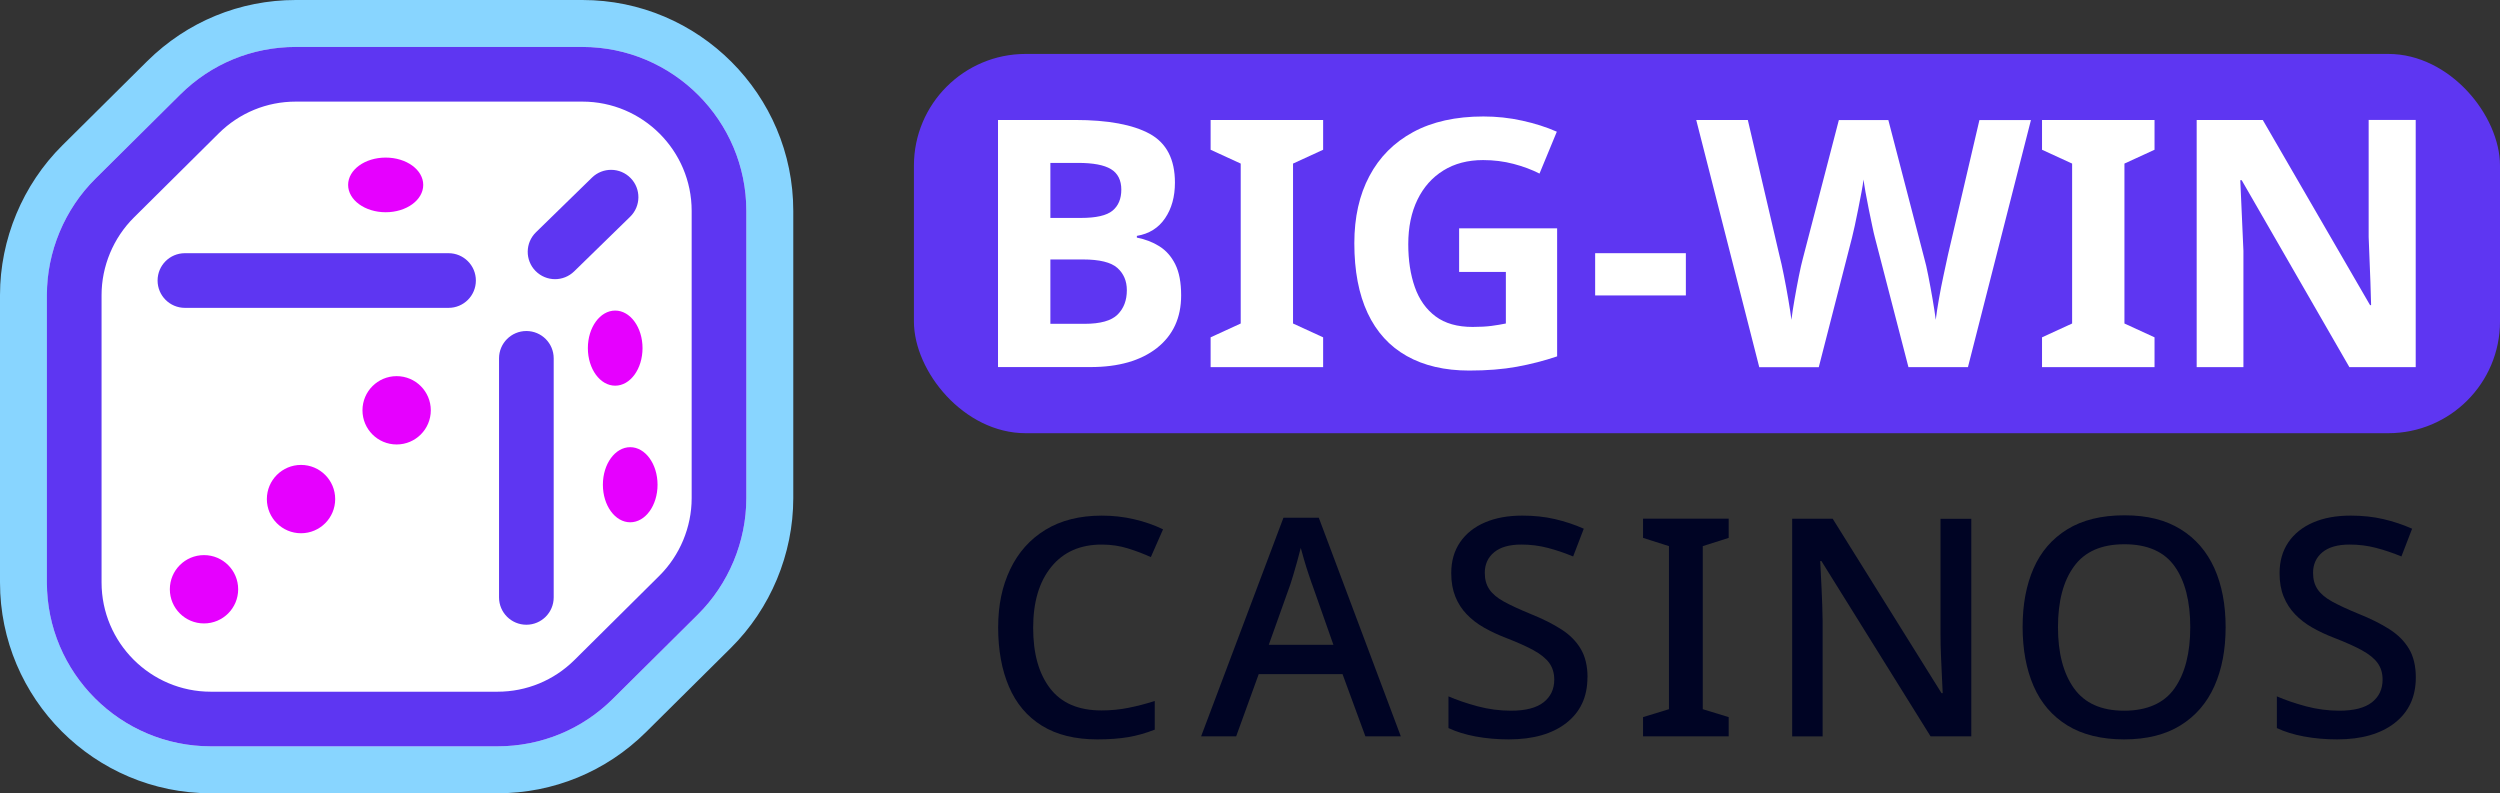
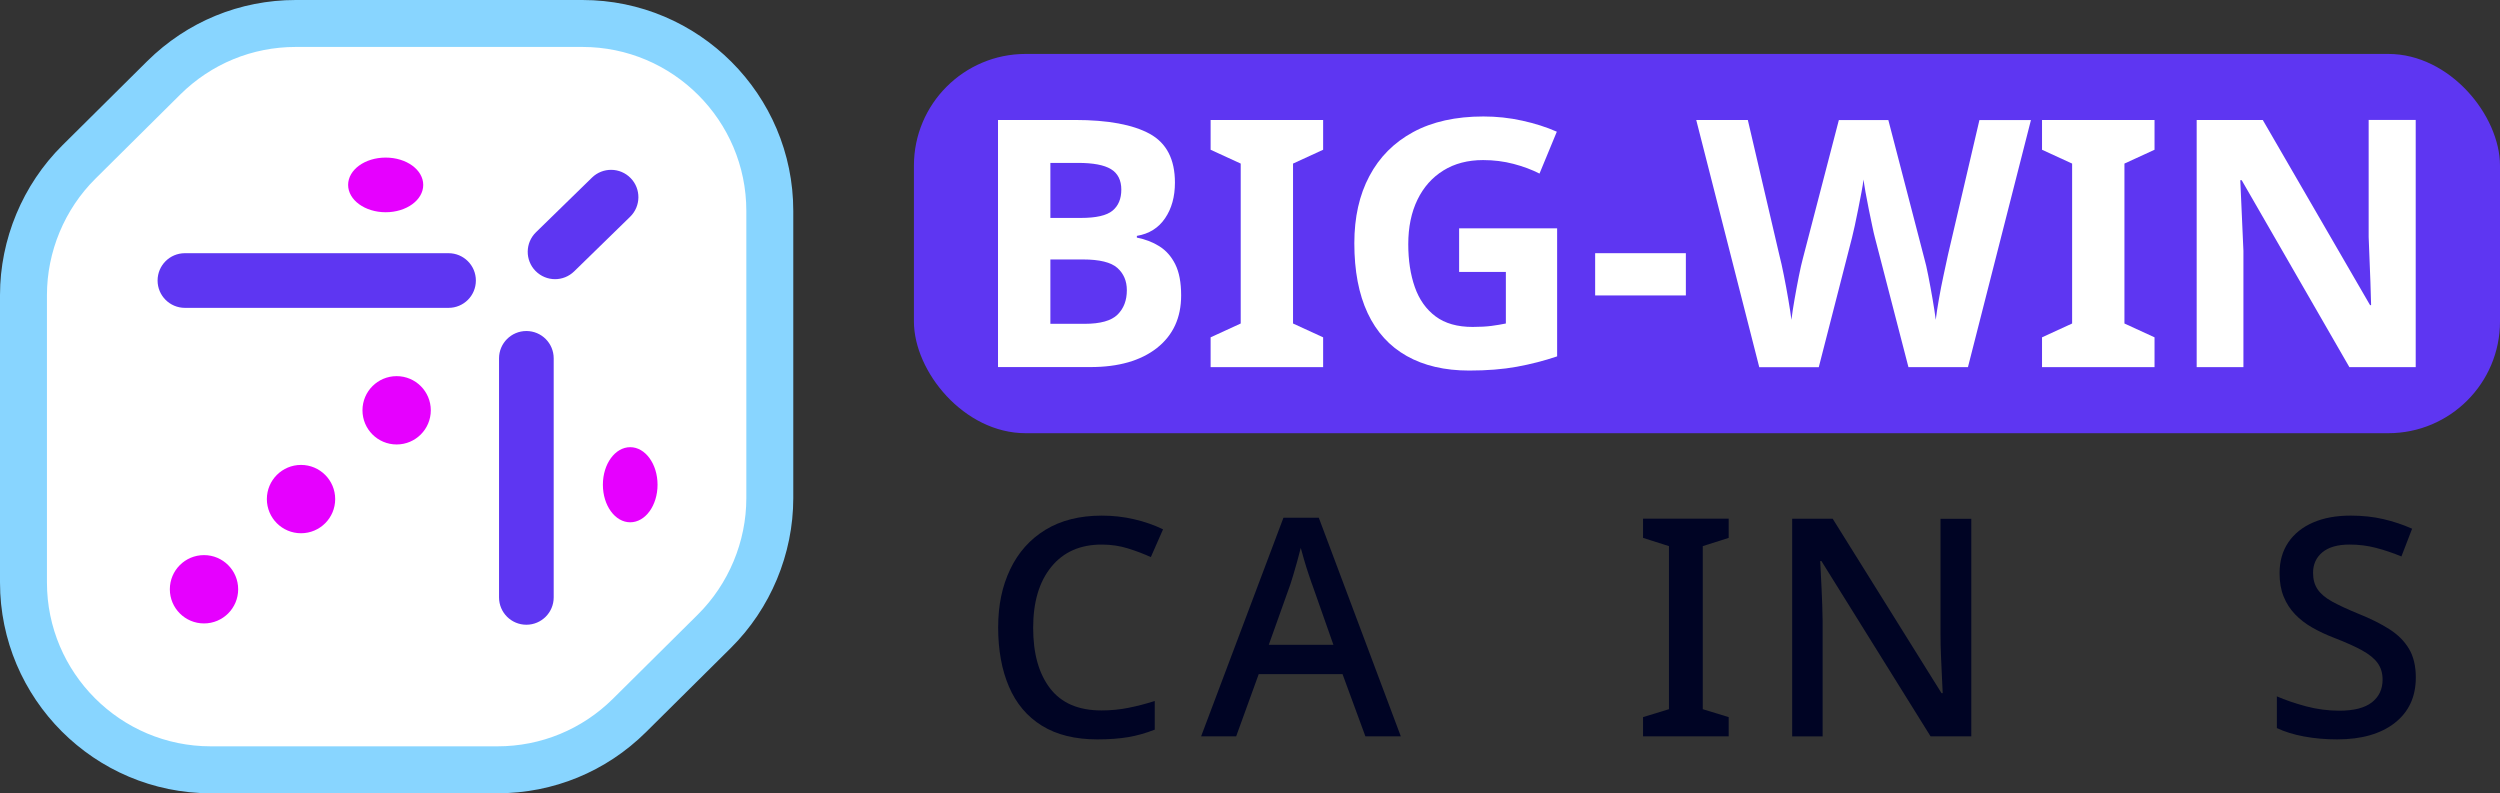
<svg xmlns="http://www.w3.org/2000/svg" id="Layer_2" data-name="Layer 2" viewBox="0 0 479.28 152.08">
  <rect x="0" y="0" width="479.28" height="152.08" fill="#333333" stroke="none" />
  <defs>
    <style>
      .cls-1 {
        fill: #88d5ff;
      }

      .cls-1, .cls-2, .cls-3, .cls-4, .cls-5, .cls-6 {
        stroke-width: 0px;
      }

      .cls-2 {
        fill: none;
      }

      .cls-3 {
        fill: #fff;
      }

      .cls-7 {
        clip-path: url(#clippath);
      }

      .cls-4 {
        fill: #5e36f2;
      }

      .cls-5 {
        fill: #e600ff;
      }

      .cls-6 {
        fill: #000424;
      }
    </style>
    <clipPath id="clippath">
      <rect class="cls-2" x="9" y="9" width="134.08" height="134.08" />
    </clipPath>
  </defs>
  <g id="Layer_3" data-name="Layer 3">
    <g>
      <g>
        <path class="cls-3" d="m40.42,147.58c-19.81,0-35.92-16.11-35.92-35.92v-55.09c0-9.52,3.87-18.81,10.62-25.51L31.4,14.92c6.79-6.72,15.77-10.42,25.3-10.42h54.95c19.81,0,35.93,16.12,35.93,35.93v55.08c0,9.51-3.88,18.81-10.63,25.51l-16.28,16.15c-6.79,6.72-15.77,10.42-25.3,10.42h-54.95Z" />
        <path class="cls-1" d="m111.65,9c17.33,0,31.43,14.1,31.43,31.43v55.08c0,8.32-3.39,16.45-9.3,22.31l-16.28,16.15c-5.93,5.87-13.79,9.11-22.13,9.11h-54.95c-17.33,0-31.42-14.1-31.42-31.42v-55.09c0-8.32,3.38-16.45,9.29-22.31l16.28-16.15c5.93-5.87,13.79-9.11,22.13-9.11h54.95m0-9h-54.95c-10.72,0-20.83,4.16-28.46,11.71L11.95,27.87C4.36,35.4,0,45.86,0,56.57v55.09c0,22.29,18.13,40.42,40.42,40.42h54.95c10.72,0,20.83-4.16,28.46-11.71l16.29-16.16c7.6-7.54,11.96-18,11.96-28.7v-55.08c0-22.29-18.14-40.43-40.43-40.43h0Z" />
      </g>
      <g id="g1437">
        <g id="g1439">
          <g class="cls-7">
            <g id="g1441">
              <g id="g1451">
                <g id="path1453">
-                   <path class="cls-4" d="m95.37,143.08h-54.95c-17.33,0-31.43-14.1-31.43-31.43v-55.08c0-8.32,3.39-16.45,9.3-22.31l16.28-16.15c5.93-5.88,13.78-9.11,22.13-9.11h54.95c17.33,0,31.43,14.1,31.43,31.43v55.08c0,8.32-3.39,16.45-9.3,22.31l-16.28,16.15c-5.92,5.88-13.78,9.11-22.13,9.11ZM56.7,19.48c-5.56,0-10.8,2.16-14.75,6.07l-16.28,16.15c-3.94,3.91-6.2,9.33-6.2,14.88v55.08c0,11.55,9.4,20.95,20.95,20.95h54.95c5.56,0,10.8-2.16,14.75-6.07l16.28-16.15c3.94-3.91,6.2-9.33,6.2-14.88v-55.08c0-11.55-9.4-20.95-20.95-20.95h-54.95Z" />
-                 </g>
+                   </g>
              </g>
              <g id="g1455">
                <g id="path1457">
                  <path class="cls-4" d="m106.41,53.52c-1.36,0-2.72-.53-3.75-1.58-2.02-2.07-1.98-5.39.09-7.41l10.74-10.48c2.07-2.02,5.39-1.98,7.41.09,2.02,2.07,1.98,5.39-.09,7.41l-10.74,10.48c-1.02.99-2.34,1.49-3.66,1.49Z" />
                </g>
              </g>
              <g id="g1459">
                <g id="path1461">
                  <path class="cls-4" d="m85.99,59.02h-50.54c-2.89,0-5.24-2.34-5.24-5.24s2.34-5.24,5.24-5.24h50.54c2.89,0,5.24,2.34,5.24,5.24s-2.34,5.24-5.24,5.24Z" />
                </g>
              </g>
              <g id="g1463">
                <g id="path1465">
                  <path class="cls-4" d="m100.91,119.77c-2.89,0-5.24-2.34-5.24-5.24v-45.83c0-2.89,2.34-5.24,5.24-5.24s5.24,2.34,5.24,5.24v45.83c0,2.89-2.34,5.24-5.24,5.24Z" />
                </g>
              </g>
              <g id="g1467">
                <g id="path1469">
                  <path class="cls-5" d="m69.49,78.66c0,3.62,2.93,6.55,6.55,6.55s6.55-2.93,6.55-6.55-2.93-6.55-6.55-6.55-6.55,2.93-6.55,6.55" />
                </g>
              </g>
              <g id="g1471">
                <g id="path1473">
                  <path class="cls-5" d="m32.56,112.97c0,3.62,2.93,6.55,6.55,6.55s6.55-2.93,6.55-6.55-2.93-6.55-6.55-6.55-6.55,2.93-6.55,6.55" />
                </g>
              </g>
              <g id="g1475">
                <g id="path1477">
                  <path class="cls-5" d="m51.16,95.68c0,3.62,2.93,6.55,6.55,6.55s6.55-2.93,6.55-6.55-2.93-6.55-6.55-6.55-6.55,2.93-6.55,6.55" />
                </g>
              </g>
              <g id="g1479">
                <g id="path1481">
                  <path class="cls-5" d="m66.74,35.45c0,2.89,3.22,5.24,7.2,5.24s7.2-2.34,7.2-5.24-3.22-5.24-7.2-5.24-7.2,2.34-7.2,5.24" />
                </g>
              </g>
              <g id="g1483">
                <g id="path1485">
-                   <path class="cls-5" d="m117.94,59.54c2.89,0,5.24,3.22,5.24,7.2s-2.34,7.2-5.24,7.2-5.24-3.22-5.24-7.2,2.34-7.2,5.24-7.2" />
-                 </g>
+                   </g>
              </g>
              <g id="g1487">
                <g id="path1489">
                  <path class="cls-5" d="m120.82,85.73c2.89,0,5.24,3.22,5.24,7.2s-2.34,7.2-5.24,7.2-5.24-3.22-5.24-7.2,2.34-7.2,5.24-7.2" />
                </g>
              </g>
            </g>
          </g>
        </g>
      </g>
    </g>
    <g>
      <rect class="cls-4" x="175.21" y="10.34" width="304.07" height="72.71" rx="21.42" ry="21.42" />
      <g>
        <path class="cls-3" d="m206.08,23c6.33,0,11.1.89,14.33,2.65,3.23,1.77,4.84,4.89,4.84,9.36,0,2.7-.63,4.98-1.89,6.83-1.26,1.86-3.06,2.99-5.41,3.38v.33c1.59.31,3.03.86,4.31,1.66,1.28.8,2.3,1.95,3.05,3.45.75,1.5,1.13,3.5,1.13,5.97,0,4.29-1.55,7.65-4.65,10.09-3.1,2.43-7.34,3.65-12.74,3.65h-17.72V23h14.73Zm1.13,18.78c2.92,0,4.94-.46,6.07-1.39,1.13-.93,1.69-2.28,1.69-4.05s-.66-3.12-1.99-3.92c-1.33-.8-3.43-1.19-6.3-1.19h-5.31v10.55h5.84Zm-5.84,7.96v12.34h6.57c3.01,0,5.11-.59,6.3-1.76,1.19-1.17,1.79-2.73,1.79-4.68,0-1.77-.61-3.2-1.82-4.28-1.22-1.08-3.42-1.62-6.6-1.62h-6.24Z" />
        <path class="cls-3" d="m253.66,70.38h-21.57v-5.71l5.77-2.65v-30.66l-5.77-2.65v-5.71h21.57v5.71l-5.77,2.65v30.66l5.77,2.65v5.71Z" />
        <path class="cls-3" d="m279.74,43.77h18.78v24.55c-2.48.84-5.05,1.5-7.73,1.99-2.68.49-5.72.73-9.12.73-4.69,0-8.68-.93-11.98-2.79-3.3-1.86-5.8-4.6-7.5-8.23-1.7-3.63-2.55-8.1-2.55-13.4,0-4.95.96-9.25,2.89-12.87,1.92-3.63,4.72-6.44,8.39-8.43,3.67-1.99,8.16-2.99,13.47-2.99,2.52,0,5,.26,7.43.8,2.43.53,4.65,1.24,6.64,2.12l-3.32,8.03c-1.46-.75-3.12-1.37-4.98-1.86-1.86-.49-3.81-.73-5.84-.73-2.92,0-5.45.66-7.6,1.99-2.15,1.33-3.81,3.2-4.98,5.61-1.17,2.41-1.76,5.25-1.76,8.53,0,3.1.42,5.84,1.26,8.23.84,2.39,2.17,4.26,3.98,5.61,1.81,1.35,4.18,2.02,7.1,2.02,1.42,0,2.62-.07,3.62-.2,1-.13,1.91-.29,2.75-.46v-9.89h-8.96v-8.36Z" />
        <path class="cls-3" d="m305.81,56.64v-8.1h17.39v8.1h-17.39Z" />
        <path class="cls-3" d="m389.36,23l-12.08,47.38h-11.41l-6.44-24.88c-.13-.49-.3-1.22-.5-2.19-.2-.97-.42-2.03-.66-3.18-.24-1.15-.45-2.25-.63-3.29-.18-1.04-.31-1.85-.4-2.42-.04.58-.17,1.38-.37,2.42-.2,1.04-.41,2.12-.63,3.25-.22,1.13-.44,2.19-.66,3.19-.22,1-.4,1.76-.53,2.29l-6.37,24.82h-11.41l-12.08-47.38h9.89l6.04,25.88c.27,1.02.55,2.3.86,3.85.31,1.55.6,3.1.86,4.65.27,1.55.46,2.85.6,3.92.13-1.11.33-2.42.6-3.95.27-1.53.54-3.01.83-4.45.29-1.44.54-2.55.76-3.35l6.9-26.54h9.49l6.9,26.54c.22.75.48,1.86.76,3.32.29,1.46.56,2.96.83,4.51.27,1.55.46,2.85.6,3.92.13-1.11.33-2.42.6-3.95.27-1.53.56-3.06.9-4.61.33-1.55.61-2.83.83-3.85l6.04-25.88h9.89Z" />
        <path class="cls-3" d="m413.05,70.38h-21.57v-5.71l5.77-2.65v-30.66l-5.77-2.65v-5.71h21.57v5.71l-5.77,2.65v30.66l5.77,2.65v5.71Z" />
        <path class="cls-3" d="m463.14,70.38h-12.74l-20.64-35.83h-.27c.09,2.26.19,4.51.3,6.77.11,2.26.21,4.51.3,6.77v22.3h-8.96V23h12.67l20.57,35.5h.2c-.04-1.46-.09-2.92-.13-4.38-.04-1.46-.1-2.91-.17-4.35s-.12-2.89-.17-4.35v-22.43h9.02v47.38Z" />
      </g>
      <g>
        <path class="cls-6" d="m211.22,104.4c-4.13,0-7.35,1.42-9.67,4.27-2.32,2.84-3.48,6.74-3.48,11.69s1.08,8.78,3.24,11.6c2.16,2.82,5.44,4.24,9.85,4.24,1.79,0,3.52-.17,5.17-.5,1.66-.33,3.34-.77,5.05-1.31v5.49c-1.68.66-3.36,1.14-5.05,1.43-1.69.29-3.67.44-5.93.44-4.29,0-7.84-.88-10.66-2.63-2.83-1.75-4.93-4.25-6.31-7.48-1.38-3.23-2.07-7.01-2.07-11.34s.77-7.93,2.31-11.16c1.54-3.23,3.79-5.76,6.75-7.57,2.96-1.81,6.56-2.72,10.81-2.72,2.14,0,4.22.23,6.22.7,2.01.47,3.85,1.11,5.52,1.93l-2.34,5.32c-1.36-.62-2.83-1.18-4.41-1.67-1.58-.49-3.24-.73-5-.73Z" />
        <path class="cls-6" d="m261.76,141.16l-4.38-11.92h-16.07l-4.32,11.92h-6.72l15.78-41.9h6.78l15.72,41.9h-6.78Zm-10.23-29.16c-.16-.43-.38-1.08-.67-1.96-.29-.88-.58-1.78-.85-2.72-.27-.94-.49-1.69-.64-2.28-.2.78-.42,1.63-.67,2.54-.25.92-.5,1.76-.73,2.54-.23.78-.43,1.4-.58,1.87l-4.15,11.63h12.39l-4.09-11.63Z" />
-         <path class="cls-6" d="m304.33,129.88c0,3.7-1.34,6.6-4.03,8.71-2.69,2.1-6.37,3.16-11.04,3.16-2.26,0-4.38-.19-6.37-.56-1.99-.37-3.72-.91-5.2-1.61v-6.08c1.6.7,3.45,1.33,5.55,1.9,2.1.56,4.25.85,6.43.85,2.81,0,4.89-.54,6.25-1.61,1.36-1.07,2.05-2.52,2.05-4.35,0-1.25-.32-2.31-.96-3.19-.64-.88-1.64-1.68-2.98-2.42-1.34-.74-3.13-1.54-5.35-2.4-1.52-.58-2.91-1.24-4.18-1.96-1.27-.72-2.37-1.57-3.3-2.54-.94-.97-1.67-2.1-2.19-3.39s-.79-2.78-.79-4.5c0-2.3.56-4.27,1.69-5.93,1.13-1.66,2.72-2.92,4.76-3.8,2.05-.88,4.43-1.31,7.16-1.31,2.26,0,4.35.22,6.28.67,1.93.45,3.77,1.06,5.52,1.84l-2.04,5.32c-1.6-.66-3.21-1.21-4.85-1.64-1.64-.43-3.33-.64-5.08-.64-2.3,0-4.04.5-5.23,1.49-1.19.99-1.78,2.31-1.78,3.94,0,1.25.29,2.3.88,3.16.58.86,1.51,1.64,2.78,2.34,1.27.7,2.95,1.48,5.05,2.34,2.34.94,4.32,1.93,5.96,2.98s2.88,2.31,3.74,3.77c.86,1.46,1.29,3.28,1.29,5.46Z" />
        <path class="cls-6" d="m331.41,141.16h-16.42v-3.68l4.97-1.52v-31.26l-4.97-1.58v-3.68h16.42v3.68l-4.97,1.58v31.26l4.97,1.52v3.68Z" />
        <path class="cls-6" d="m377.94,141.16h-7.83l-20.92-33.6h-.23c.08,1.56.17,3.34.26,5.35.1,2.01.17,4.06.2,6.17v22.09h-5.84v-41.72h7.77l20.86,33.43h.23c-.04-.82-.09-1.86-.15-3.13-.06-1.27-.12-2.6-.18-4-.06-1.4-.09-2.75-.09-4.03v-22.26h5.9v41.72Z" />
-         <path class="cls-6" d="m426.68,120.24c0,4.32-.72,8.09-2.16,11.31s-3.6,5.72-6.49,7.51c-2.88,1.79-6.49,2.69-10.81,2.69s-8-.9-10.9-2.69c-2.9-1.79-5.05-4.3-6.46-7.54-1.4-3.23-2.1-7.01-2.1-11.34s.7-8.02,2.1-11.22c1.4-3.19,3.55-5.69,6.46-7.48,2.9-1.79,6.55-2.69,10.96-2.69s7.87.89,10.75,2.66c2.88,1.77,5.04,4.27,6.49,7.48,1.44,3.21,2.16,6.98,2.16,11.31Zm-32.14,0c0,4.95,1.02,8.85,3.07,11.72,2.05,2.86,5.25,4.29,9.61,4.29s7.66-1.43,9.67-4.29c2.01-2.86,3.01-6.77,3.01-11.72s-1-8.88-3.01-11.69c-2.01-2.8-5.21-4.21-9.61-4.21s-7.58,1.4-9.64,4.21c-2.07,2.81-3.1,6.7-3.1,11.69Z" />
        <path class="cls-6" d="m463.14,129.88c0,3.7-1.34,6.6-4.03,8.71-2.69,2.1-6.37,3.16-11.04,3.16-2.26,0-4.38-.19-6.37-.56-1.99-.37-3.72-.91-5.2-1.61v-6.08c1.6.7,3.45,1.33,5.55,1.9,2.1.56,4.25.85,6.43.85,2.8,0,4.89-.54,6.25-1.61,1.36-1.07,2.04-2.52,2.04-4.35,0-1.25-.32-2.31-.96-3.19-.64-.88-1.64-1.68-2.98-2.42-1.34-.74-3.13-1.54-5.35-2.4-1.52-.58-2.91-1.24-4.18-1.96-1.27-.72-2.37-1.57-3.3-2.54-.93-.97-1.67-2.1-2.19-3.39-.53-1.29-.79-2.78-.79-4.5,0-2.3.56-4.27,1.69-5.93,1.13-1.66,2.72-2.92,4.76-3.8,2.04-.88,4.43-1.31,7.16-1.31,2.26,0,4.35.22,6.28.67,1.93.45,3.77,1.06,5.52,1.84l-2.05,5.32c-1.6-.66-3.21-1.21-4.85-1.64-1.64-.43-3.33-.64-5.08-.64-2.3,0-4.04.5-5.23,1.49-1.19.99-1.78,2.31-1.78,3.94,0,1.25.29,2.3.88,3.16.58.86,1.51,1.64,2.78,2.34,1.27.7,2.95,1.48,5.05,2.34,2.34.94,4.32,1.93,5.96,2.98,1.64,1.05,2.88,2.31,3.74,3.77.86,1.46,1.29,3.28,1.29,5.46Z" />
      </g>
    </g>
  </g>
</svg>